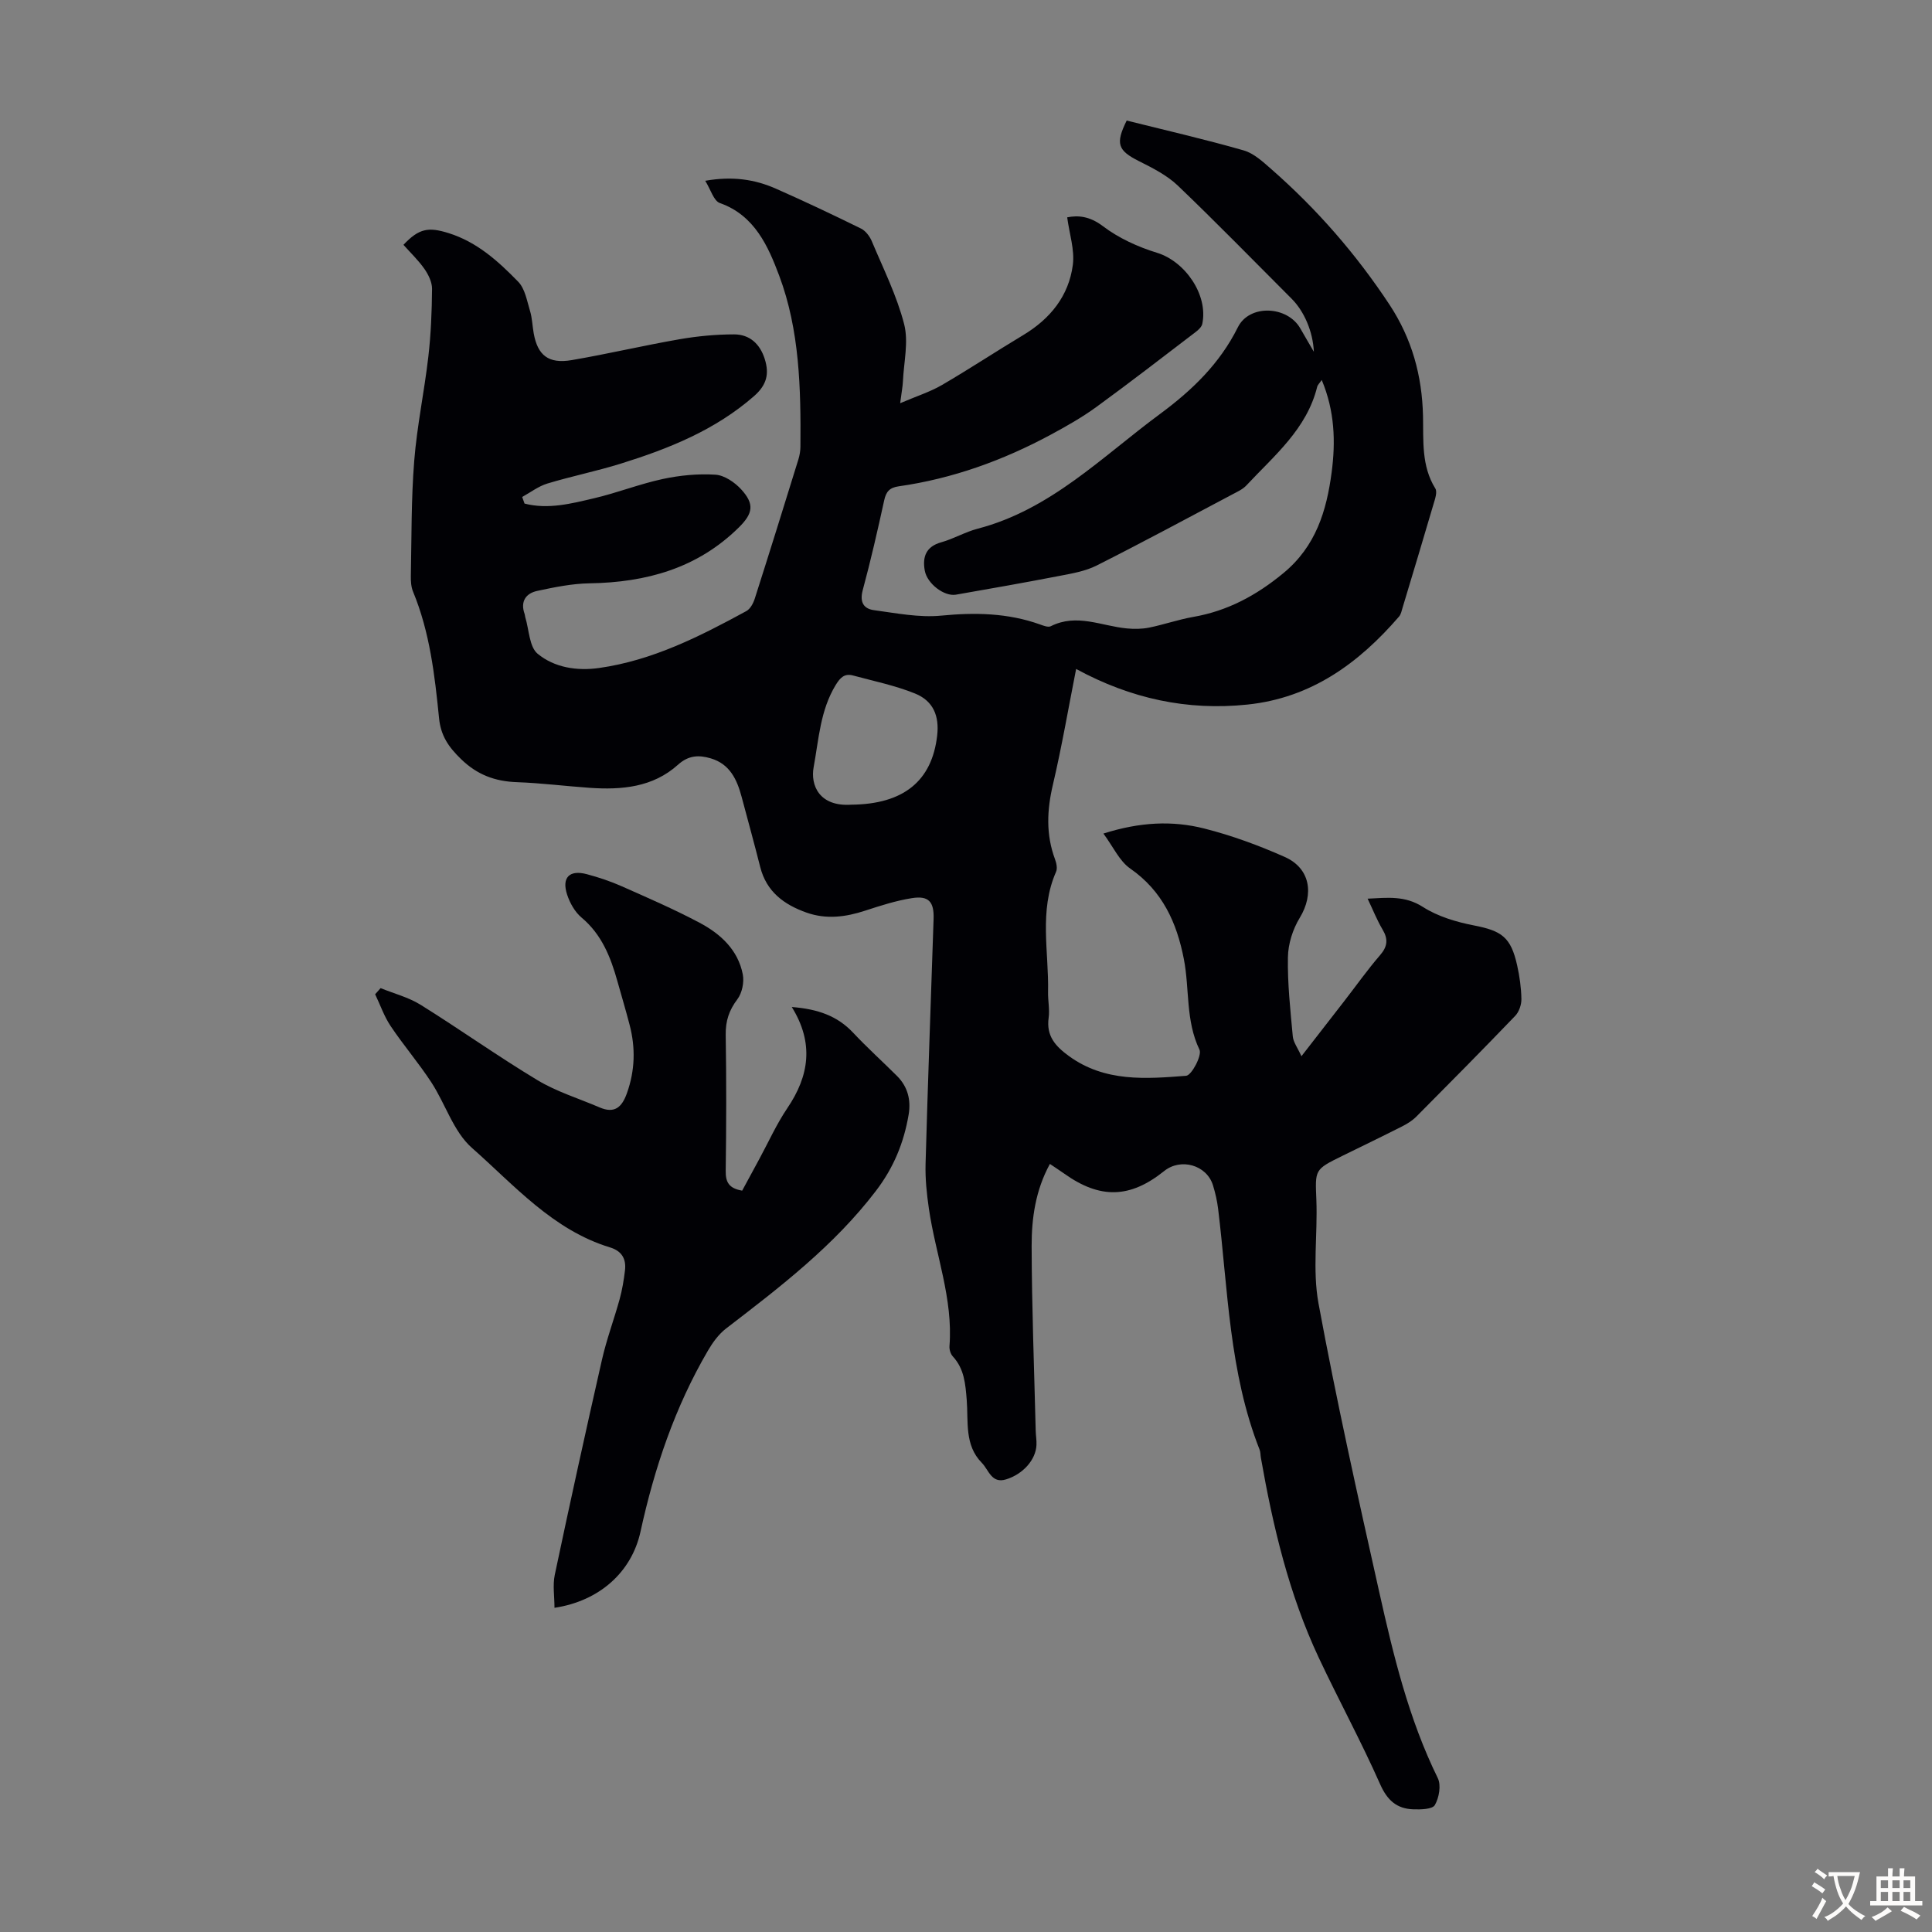
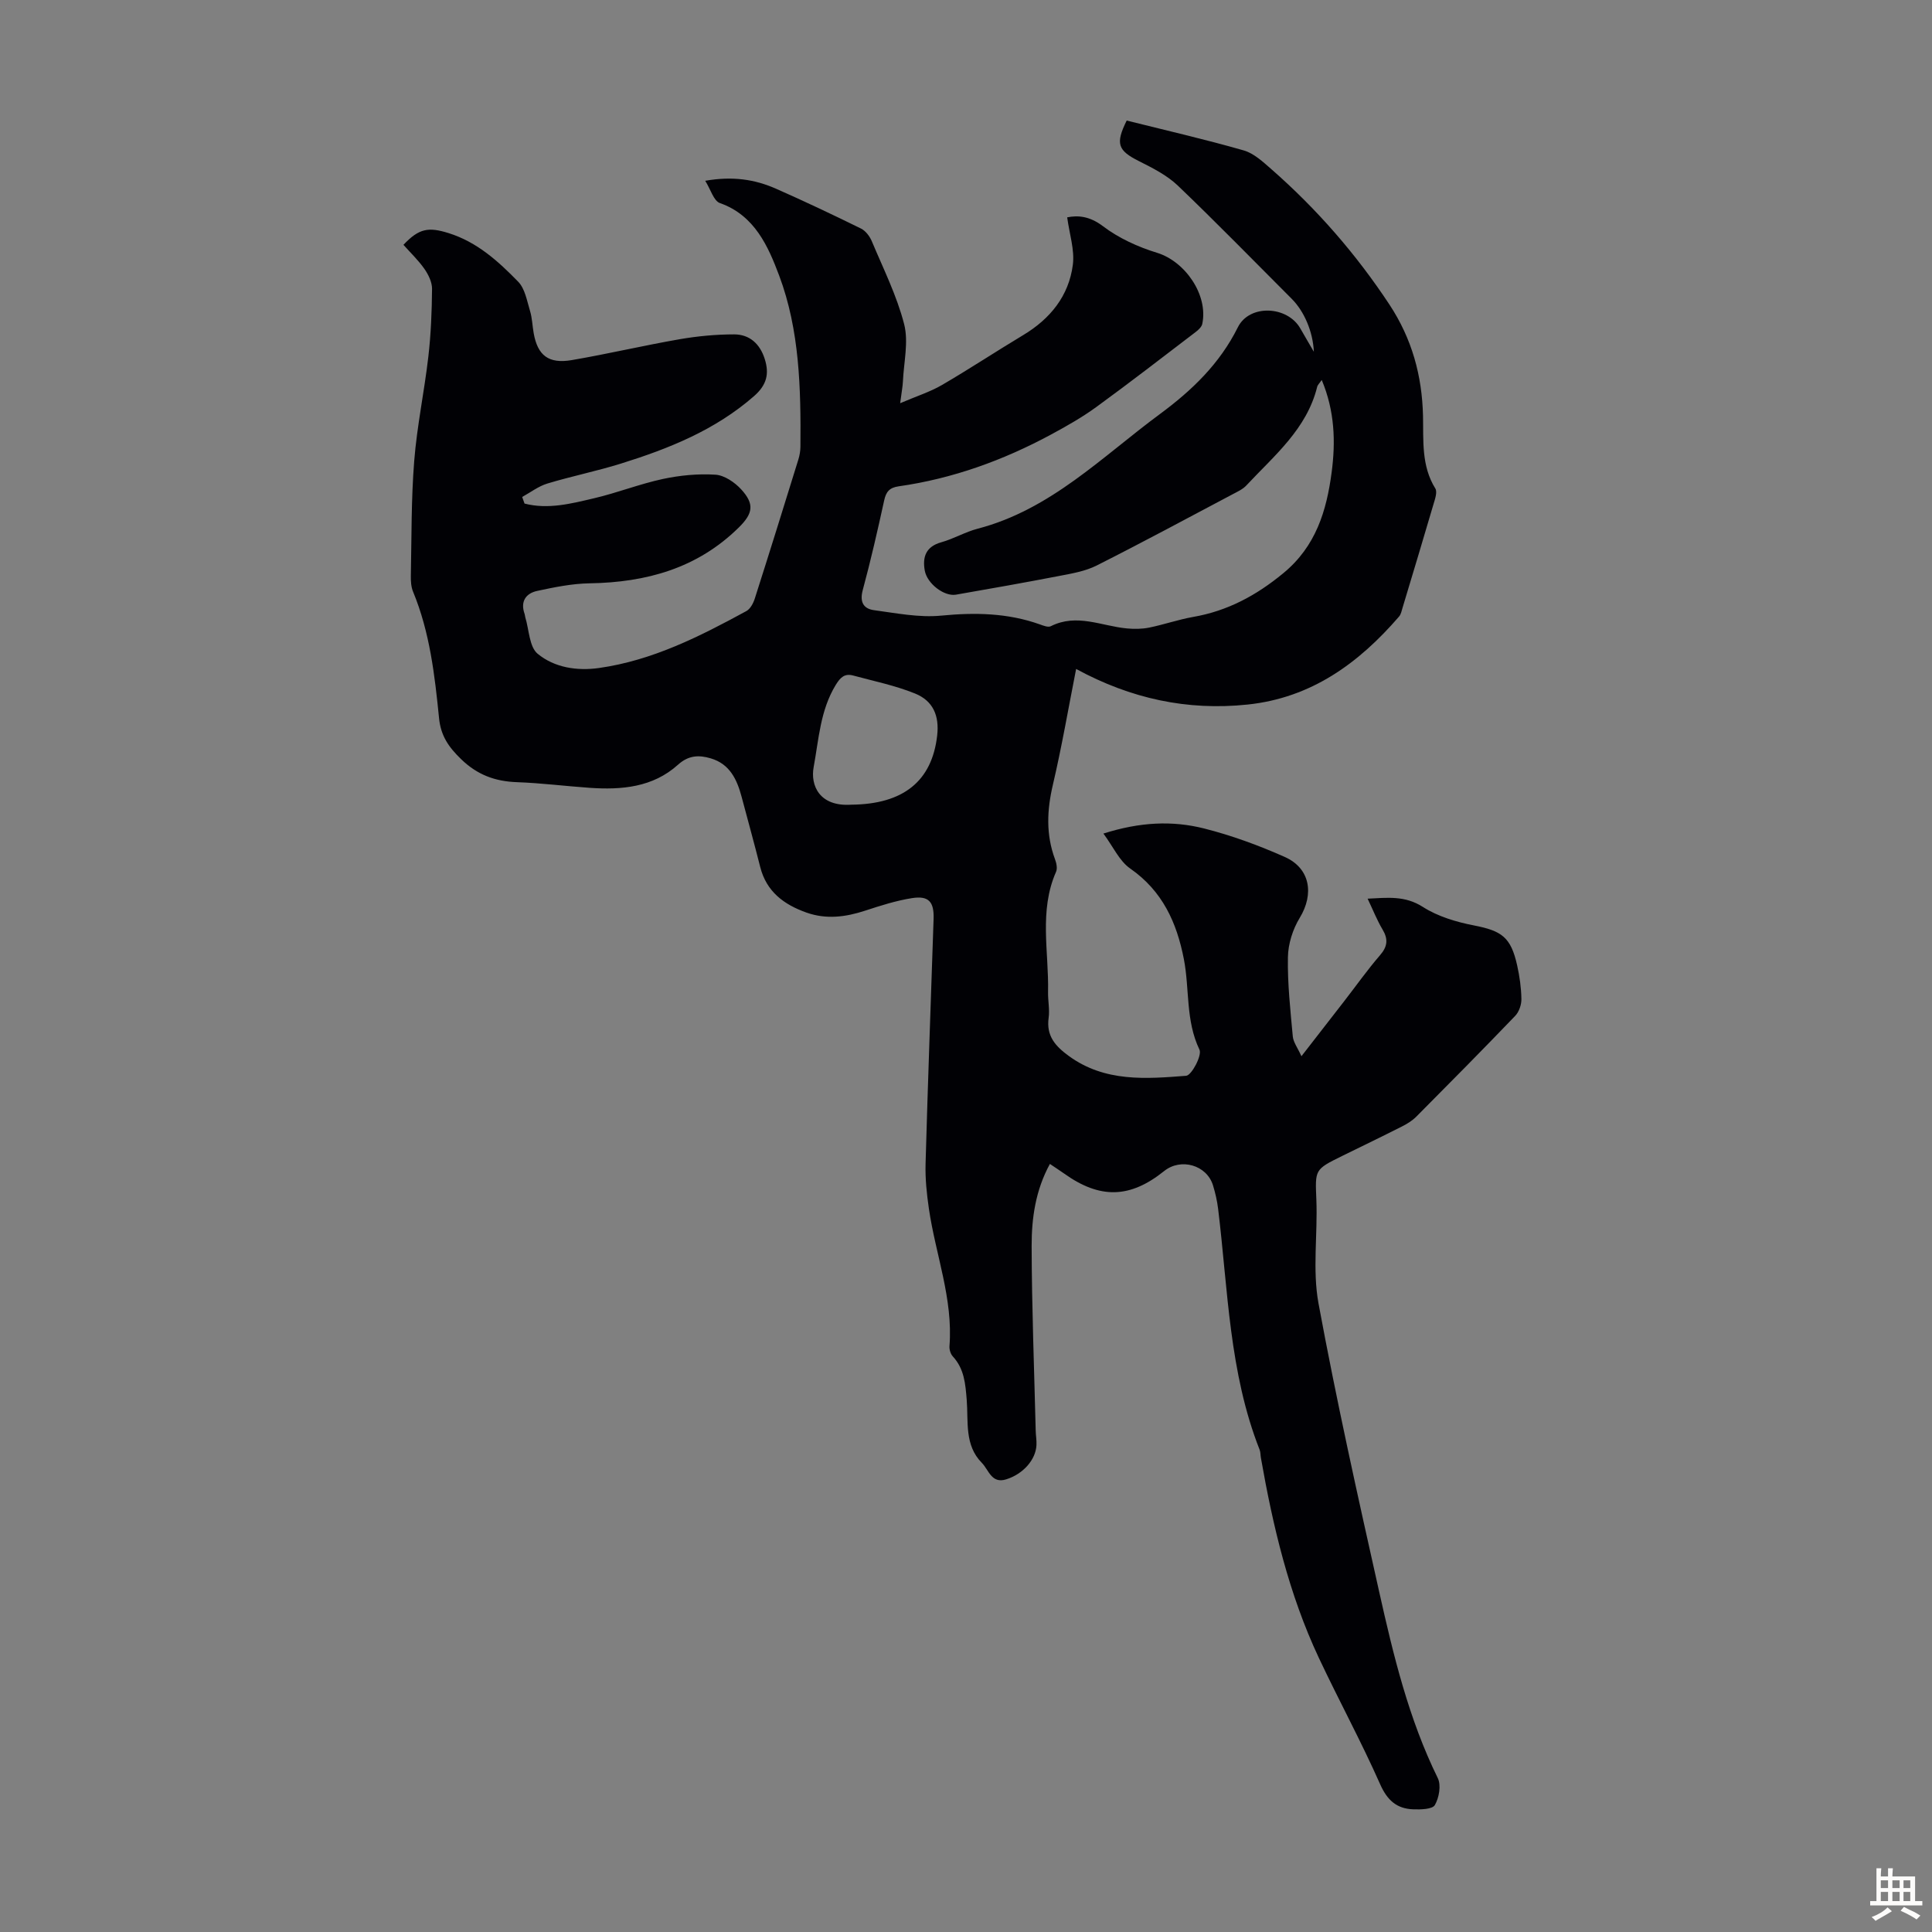
<svg xmlns="http://www.w3.org/2000/svg" enable-background="new 0 0 400 400" viewBox="0 0 400 400">
  <rect x="0" y="0" width="400" height="400" fill="#808080" stroke="none" />
  <path d="m108.6 104.26c4.9 1.26 9.7 0 14.43-1.11 4.78-1.12 9.4-2.95 14.19-3.98 3.55-.76 7.3-1.12 10.91-.89 1.85.12 3.97 1.57 5.31 3.02 2.8 3.05 2.48 4.99-.47 7.9-8.58 8.47-19.17 11.38-30.9 11.57-3.63.06-7.27.8-10.84 1.57-2.38.51-3.54 2.21-2.61 4.79.07.21.07.44.13.66.8 2.59.82 6.13 2.57 7.57 3.47 2.86 8.13 3.59 12.72 2.94 11.06-1.57 20.84-6.53 30.48-11.78.83-.45 1.45-1.64 1.76-2.62 3.06-9.58 6.05-19.18 9.02-28.79.26-.84.41-1.75.42-2.63.1-12.01-.16-24.13-4.4-35.42-2.24-5.95-5.04-12.48-12.28-15.02-1.28-.45-1.89-2.79-3.03-4.61 5.66-1 10.27-.29 14.63 1.63 5.93 2.62 11.79 5.39 17.6 8.25.97.47 1.83 1.61 2.26 2.64 2.38 5.67 5.17 11.25 6.69 17.15.95 3.69-.07 7.89-.25 11.86-.05 1.09-.27 2.16-.57 4.52 3.4-1.46 6.17-2.33 8.62-3.75 5.7-3.32 11.2-6.96 16.85-10.35 5.59-3.36 9.44-8.09 10.28-14.55.4-3.08-.7-6.35-1.17-9.83 2.19-.44 4.61-.29 7.4 1.83 3.27 2.48 7.26 4.3 11.21 5.51 5.8 1.78 10.62 8.7 9.36 14.71-.13.63-.79 1.25-1.36 1.68-6.83 5.21-13.62 10.47-20.57 15.53-2.95 2.15-6.17 3.97-9.39 5.71-9.9 5.34-20.37 9.13-31.55 10.72-1.88.27-2.6 1.11-2.99 2.91-1.36 6.22-2.78 12.44-4.44 18.58-.67 2.48.18 3.86 2.34 4.15 4.61.62 9.33 1.57 13.89 1.13 7.02-.68 13.79-.56 20.46 1.82.72.26 1.7.65 2.25.37 5.37-2.71 10.51-.03 15.75.46 1.52.14 3.11.13 4.6-.17 3.06-.62 6.05-1.67 9.12-2.21 7.12-1.24 13.07-4.44 18.67-9.06 6.74-5.55 8.95-12.91 10-20.86.84-6.34.65-12.71-2.05-19.14-.43.64-.83.99-.94 1.41-2.16 8.76-8.9 14.25-14.66 20.42-.73.79-1.81 1.28-2.79 1.8-9.39 4.97-18.74 10.01-28.22 14.79-2.33 1.17-5.06 1.64-7.67 2.14-7.13 1.38-14.29 2.64-21.45 3.89-2.41.42-5.97-2.26-6.46-5-.5-2.81.23-4.96 3.43-5.85 2.57-.72 4.95-2.14 7.53-2.81 15.1-3.94 25.73-14.88 37.72-23.73 6.66-4.92 12.39-10.42 16.15-17.98 2.4-4.82 10.27-4.45 12.94.27.88 1.55 1.79 3.08 2.79 4.81-.19-4.16-1.99-8.37-4.59-10.97-7.84-7.84-15.57-15.78-23.58-23.44-2.26-2.16-5.26-3.66-8.1-5.09-4.3-2.17-4.86-3.57-2.48-8.37 8.04 2.01 16.2 3.88 24.22 6.18 2.13.61 4.02 2.39 5.77 3.92 9.39 8.23 17.52 17.56 24.41 28 4.64 7.04 6.76 14.68 6.95 23.08.11 5.06-.37 10.31 2.55 15 .44.72-.05 2.15-.36 3.18-2.1 7.18-4.27 14.33-6.42 21.49-.19.64-.33 1.38-.74 1.85-8.35 9.67-18.18 16.83-31.35 18.21-12.48 1.31-24.19-1.22-35.5-7.37-1.59 8.06-2.96 16.07-4.81 23.97-1.24 5.27-1.46 10.32.44 15.43.3.8.53 1.9.21 2.61-3.56 8.1-1.47 16.56-1.65 24.86-.04 1.79.36 3.61.12 5.36-.52 3.77 1.4 5.88 4.23 7.94 7.45 5.39 15.9 4.71 24.24 4.06 1.13-.09 3.32-4.23 2.76-5.4-2.9-6.03-2.03-12.54-3.23-18.74-1.47-7.58-4.43-14.12-11.11-18.77-2.25-1.56-3.53-4.52-5.55-7.24 7.58-2.41 14.3-2.71 20.86-1.05 5.7 1.44 11.3 3.5 16.68 5.89 5.29 2.35 6.11 7.68 3.1 12.62-1.44 2.36-2.4 5.4-2.44 8.15-.1 5.46.51 10.94 1.01 16.4.11 1.18.97 2.29 1.79 4.09 3.26-4.2 6.05-7.78 8.83-11.37 2.47-3.18 4.8-6.49 7.43-9.53 1.58-1.82 1.73-3.34.52-5.36-1.13-1.9-1.95-3.99-3.08-6.36 4.15-.2 7.72-.67 11.44 1.71 3.09 1.98 6.92 3.12 10.57 3.83 5.76 1.12 7.65 2.42 8.95 8.27.51 2.28.84 4.64.88 6.97.02 1.17-.49 2.66-1.29 3.49-6.74 7.02-13.6 13.95-20.46 20.85-.85.85-1.93 1.52-3.01 2.06-4.09 2.07-8.22 4.06-12.33 6.08-5.79 2.84-5.61 2.84-5.36 9.13.28 7.14-.83 14.47.44 21.4 3.69 19.99 8.12 39.85 12.56 59.69 2.95 13.19 6.11 26.33 12.14 38.6.72 1.47.27 4.06-.61 5.58-.51.88-2.94.94-4.49.88-3.38-.13-5.35-1.84-6.83-5.18-3.93-8.87-8.58-17.42-12.71-26.2-6.18-13.16-9.49-27.18-11.99-41.42-.1-.55-.06-1.15-.26-1.65-6.32-16.03-6.54-33.1-8.59-49.86-.2-1.65-.58-3.31-1.07-4.9-1.3-4.19-6.65-5.71-10.1-2.94-7.08 5.68-13.29 5.83-20.73.51-.89-.63-1.81-1.22-2.93-1.98-2.98 5.45-3.79 11.23-3.78 16.98.03 12.74.53 25.48.84 38.21.02 1.01.21 2.01.16 3.01-.14 3.05-2.77 6.02-6.29 7.11-3.03.94-3.59-1.97-5.02-3.42-3.64-3.68-2.77-8.56-3.13-13.03-.27-3.29-.49-6.42-2.88-9.01-.47-.51-.75-1.44-.69-2.15.76-9.81-2.88-18.94-4.26-28.42-.45-3.08-.78-6.23-.69-9.34.47-16.89 1.1-33.78 1.66-50.67.12-3.56-1.02-4.85-4.49-4.3-3.28.52-6.5 1.55-9.67 2.59-4.05 1.33-8.06 1.85-12.16.4-4.65-1.65-8.28-4.32-9.57-9.42-1.23-4.87-2.57-9.71-3.86-14.56-.96-3.59-2.45-6.79-6.39-7.95-2.45-.73-4.6-.65-6.78 1.32-5.2 4.68-11.66 5.24-18.29 4.78-5.02-.35-10.03-.99-15.05-1.17-4.55-.16-8.25-1.53-11.61-4.81-2.53-2.46-4.16-4.78-4.52-8.45-.89-8.88-1.91-17.79-5.38-26.18-.41-.99-.48-2.18-.46-3.27.16-7.94.07-15.91.7-23.82.57-7.21 2.09-14.34 2.92-21.54.54-4.66.73-9.38.77-14.07.01-1.38-.75-2.94-1.58-4.13-1.26-1.8-2.89-3.35-4.34-4.98 3.25-3.46 5.23-3.71 9.34-2.43 5.91 1.85 10.29 5.83 14.41 10.06 1.42 1.45 1.82 3.97 2.46 6.07.45 1.48.48 3.09.76 4.63.82 4.56 3.07 6.35 7.85 5.54 7.49-1.28 14.89-3.03 22.38-4.33 3.71-.64 7.52-1 11.28-1 3.19.01 5.33 1.96 6.32 5.09.97 3.07.43 5.36-2.19 7.67-8.05 7.05-17.64 10.89-27.61 14-5.01 1.56-10.18 2.6-15.2 4.12-1.85.56-3.49 1.83-5.22 2.78.16.49.32.93.49 1.37zm67.67 62.34c10.76-.1 16.68-4.87 17.76-14.3.47-4.09-.81-7.2-4.62-8.73-4.09-1.65-8.49-2.55-12.77-3.71-1.78-.48-2.67.4-3.63 1.98-3.19 5.24-3.49 11.23-4.55 16.97-.7 3.77 1.16 8.24 7.81 7.79z" fill="#010105" />
-   <path d="m163.93 208.49c5.42.42 9.46 1.86 12.71 5.33 2.91 3.1 6.07 5.95 9.08 8.95 2.23 2.23 2.92 4.99 2.4 8.03-.99 5.79-3.08 10.93-6.77 15.76-8.69 11.39-19.84 19.9-31.02 28.49-1.52 1.17-2.76 2.87-3.74 4.55-6.84 11.68-11.1 24.32-13.98 37.51-1.84 8.4-8.53 14.37-17.81 15.77 0-2.37-.39-4.69.06-6.83 3.14-14.87 6.4-29.71 9.77-44.53.96-4.24 2.5-8.34 3.66-12.54.53-1.93.86-3.92 1.1-5.91.3-2.4-.63-4.06-3.1-4.81-11.84-3.61-19.78-12.84-28.58-20.6-3.83-3.37-5.49-9.12-8.43-13.61-2.61-3.99-5.74-7.64-8.4-11.61-1.35-2.01-2.15-4.38-3.21-6.59.38-.42.75-.85 1.13-1.27 2.77 1.13 5.77 1.89 8.28 3.45 8.15 5.08 15.98 10.66 24.2 15.61 3.97 2.39 8.54 3.78 12.84 5.63 3.09 1.33 4.62.03 5.68-2.94 1.68-4.71 1.8-9.4.55-14.16-.79-3.03-1.68-6.03-2.53-9.04-1.4-4.99-3.24-9.66-7.42-13.16-1.37-1.15-2.41-3-2.98-4.74-1.17-3.54.48-5.2 4.07-4.24 2.48.66 4.93 1.48 7.27 2.52 5.41 2.4 10.85 4.76 16.07 7.53 4.34 2.3 7.97 5.61 8.96 10.71.31 1.61-.15 3.84-1.12 5.13-1.73 2.28-2.46 4.5-2.42 7.35.15 9.4.13 18.8 0 28.2-.03 2.31.65 3.61 3.41 4.08 1.1-2.03 2.31-4.26 3.51-6.48 1.92-3.54 3.58-7.25 5.82-10.57 4.56-6.72 5.57-13.5.94-20.97z" fill="#010105" />
  <g fill="#fcfbfa">
-     <path d="m377.9 391.2c-.2.3-.4.5-.6.8-.7-.6-1.4-1-2.2-1.5.2-.3.4-.5.5-.8.6.4 1.4.8 2.3 1.5zm-1.8 6.1c-.2-.2-.5-.4-.9-.6.4-.6.8-1.2 1.2-1.9s.7-1.3.9-1.9c.3.3.5.5.8.7-.7 1.3-1.4 2.6-2 3.7zm2.2-9c-.3.3-.5.5-.6.8-.6-.6-1.3-1.1-2-1.5.3-.3.5-.5.6-.7.6.5 1.3.9 2 1.4zm.3.2v-.9h2 4.5c-.3 1.3-.6 2.5-1 3.6s-.9 2.1-1.4 3c.4.5 1 1 1.6 1.4s1.2.8 1.9 1.1c-.3.2-.5.4-.8.8-.4-.3-1-.7-1.6-1.2s-1.2-1.1-1.6-1.6c-.5.6-1.1 1.1-1.7 1.6s-1.4.9-2.1 1.4c-.1-.3-.3-.5-.7-.8.6-.2 1.2-.5 1.9-1s1.4-1.1 2-1.8c-.5-.8-.9-1.6-1.2-2.5s-.6-2-.8-3.2c-.4.1-.7.1-1 .1zm2.5 2.7c.3 1 .7 1.7 1 2.2.3-.5.6-1.1 1-2s.6-1.9.9-3h-3.2-.4c.1.9.3 1.8.7 2.8z" />
-     <path d="m396.5 388.5v1.5 3.6h1.5v.9c-.4 0-1 0-1.7 0h-7.9c-.5 0-.9 0-1.2 0v-.9h1.3v-3.5c0-.7 0-1.2 0-1.6h2.4c0-.8 0-1.4 0-1.7h1c0 .3-.1.8-.1 1.7h1.5c0-.8 0-1.4 0-1.7h1c0 .3-.1.9-.1 1.7zm-8.2 9.2c-.2-.3-.5-.5-.8-.8.8-.3 1.4-.6 1.9-.9s1-.7 1.4-1.1c.3.3.6.5.9.8-1.6 1-2.8 1.6-3.4 2zm2.6-6.8v-1.6h-1.5v1.6zm0 2.7v-1.9h-1.5v1.9zm2.4-2.7v-1.6h-1.5v1.6zm0 2.7v-1.9h-1.5v1.9zm.2 2 .7-.8c.4.2.9.5 1.6.8s1.3.7 1.8 1c-.3.3-.5.5-.8.8-.4-.3-1.5-1-3.3-1.8zm2-4.7v-1.6h-1.4v1.6zm0 2.7v-1.9h-1.4v1.9z" />
+     <path d="m396.5 388.5v1.5 3.6h1.5v.9c-.4 0-1 0-1.7 0h-7.9c-.5 0-.9 0-1.2 0v-.9h1.3v-3.5c0-.7 0-1.2 0-1.6c0-.8 0-1.4 0-1.7h1c0 .3-.1.8-.1 1.7h1.5c0-.8 0-1.4 0-1.7h1c0 .3-.1.9-.1 1.7zm-8.2 9.2c-.2-.3-.5-.5-.8-.8.8-.3 1.4-.6 1.9-.9s1-.7 1.4-1.1c.3.3.6.5.9.8-1.6 1-2.8 1.6-3.4 2zm2.6-6.8v-1.6h-1.5v1.6zm0 2.7v-1.9h-1.5v1.9zm2.4-2.7v-1.6h-1.5v1.6zm0 2.7v-1.9h-1.5v1.9zm.2 2 .7-.8c.4.2.9.5 1.6.8s1.3.7 1.8 1c-.3.3-.5.5-.8.8-.4-.3-1.5-1-3.3-1.8zm2-4.7v-1.6h-1.4v1.6zm0 2.7v-1.9h-1.4v1.9z" />
  </g>
</svg>